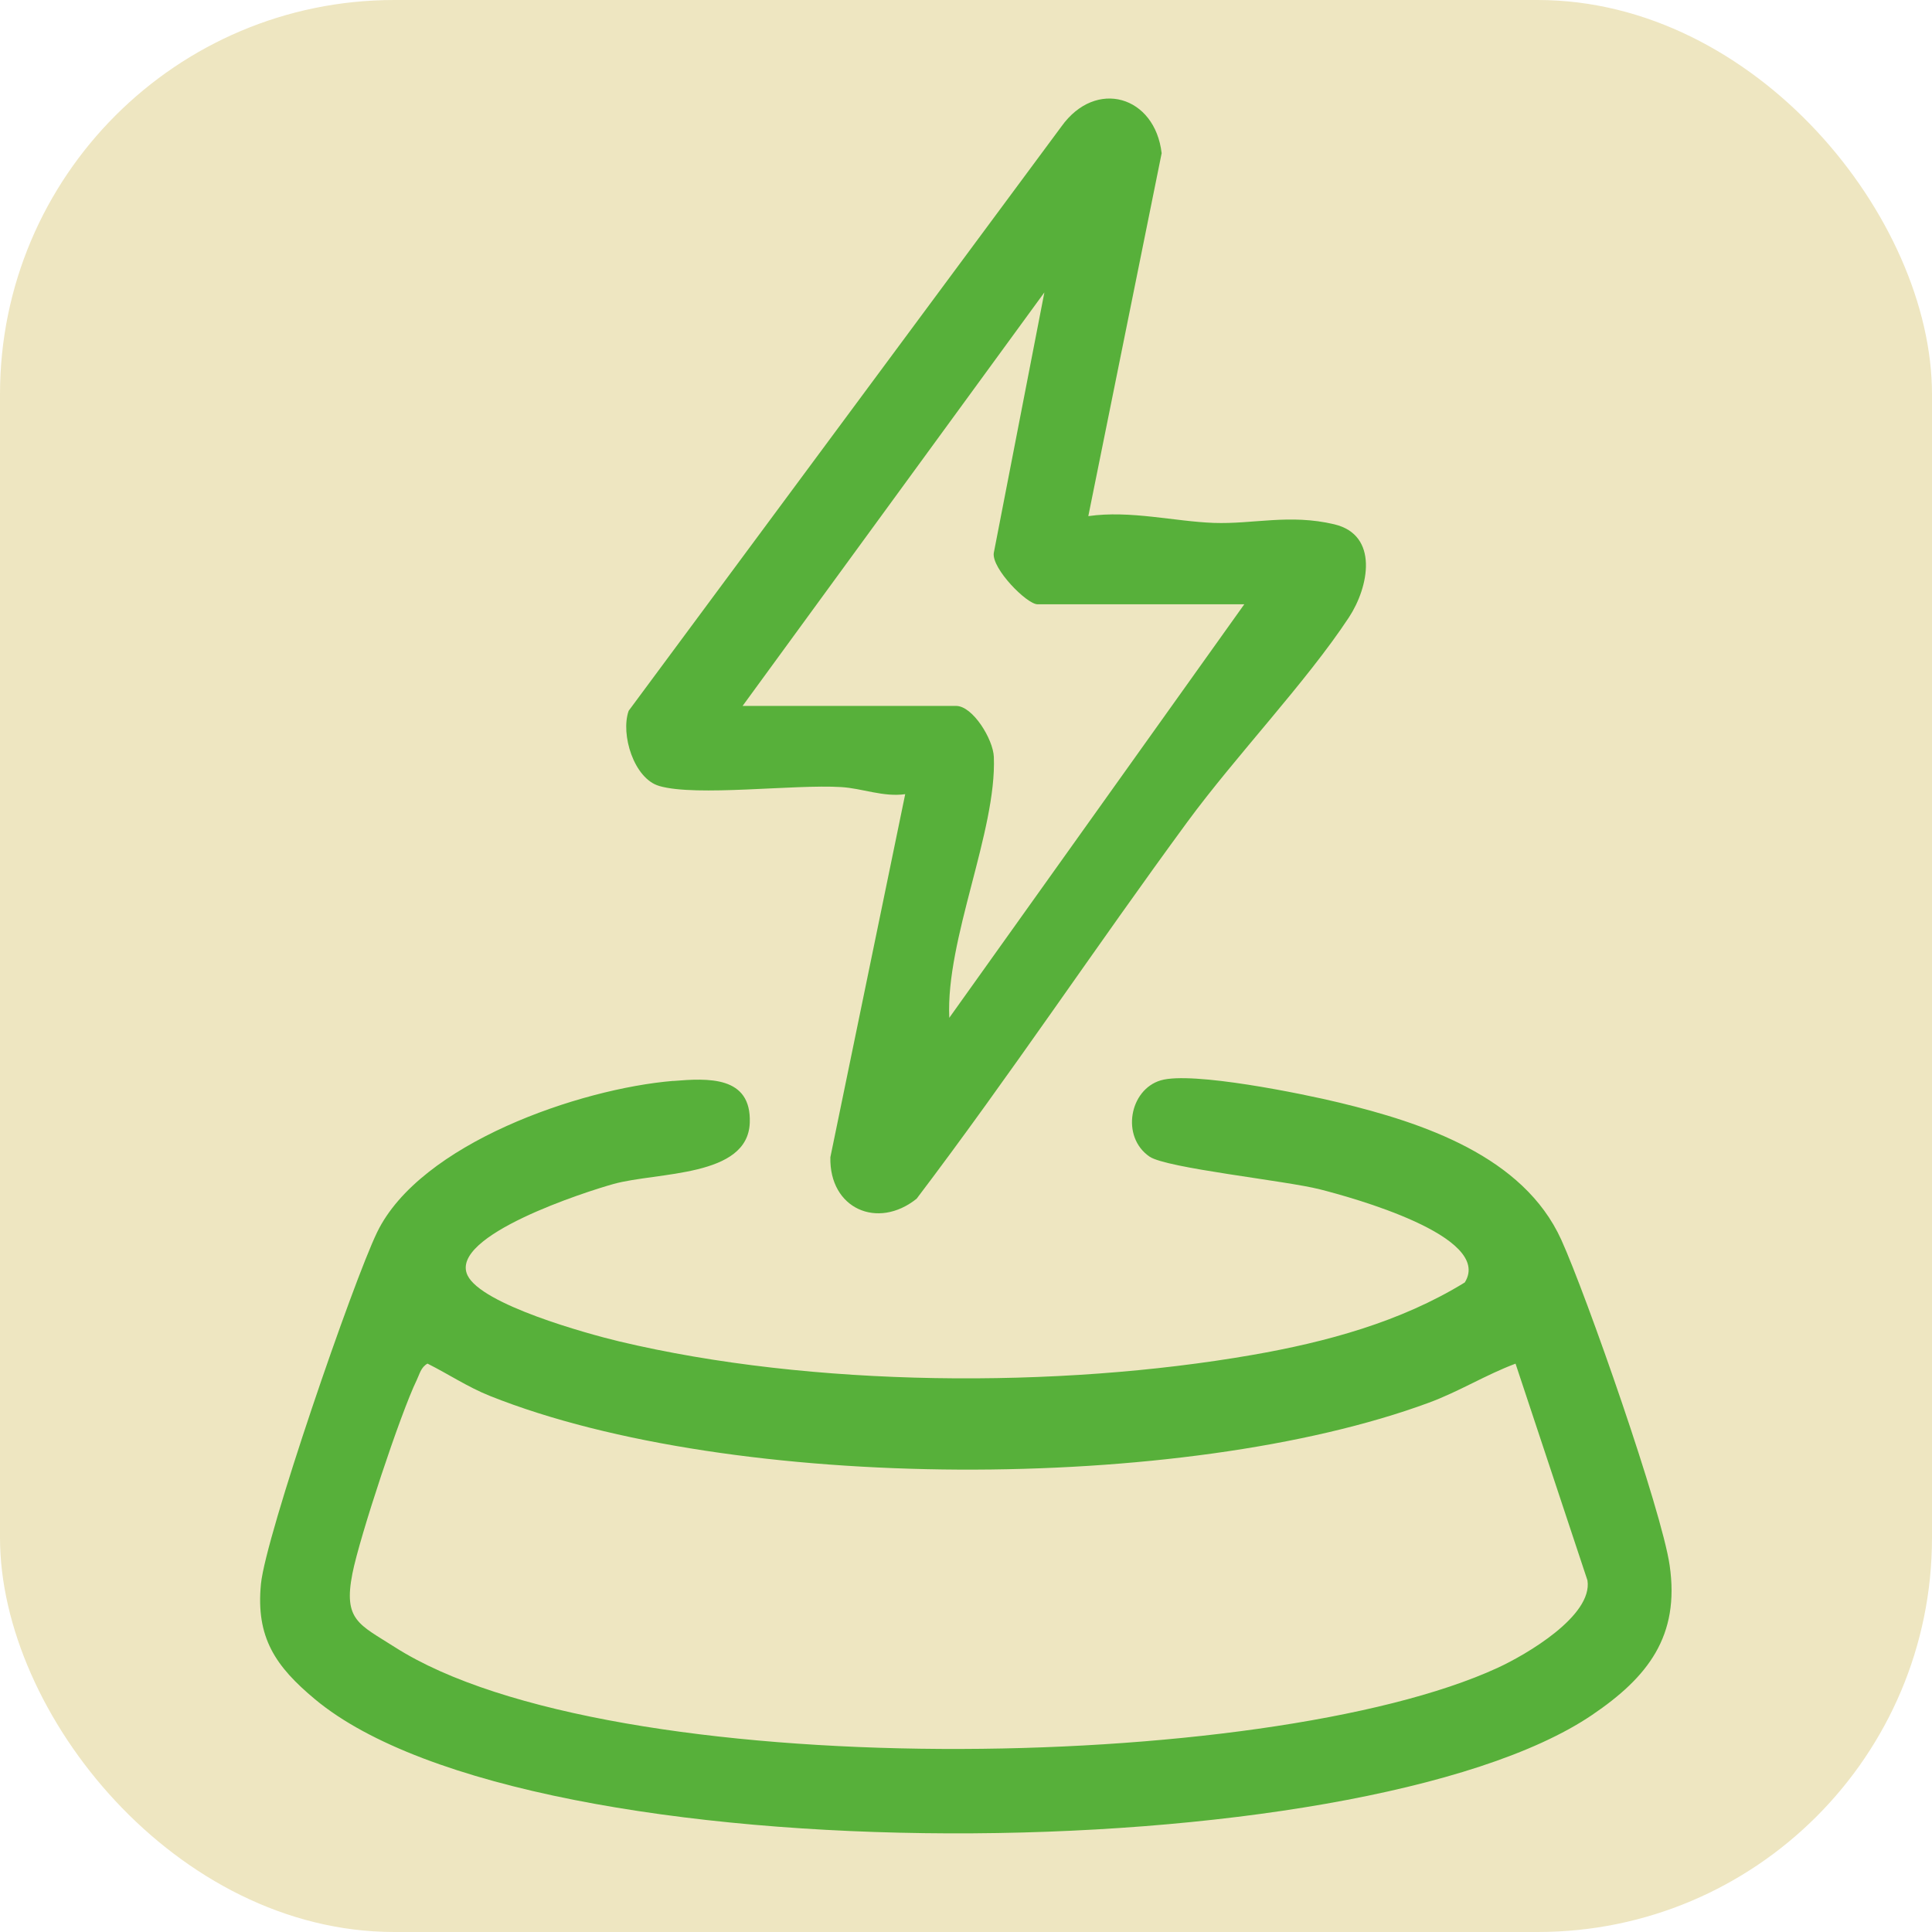
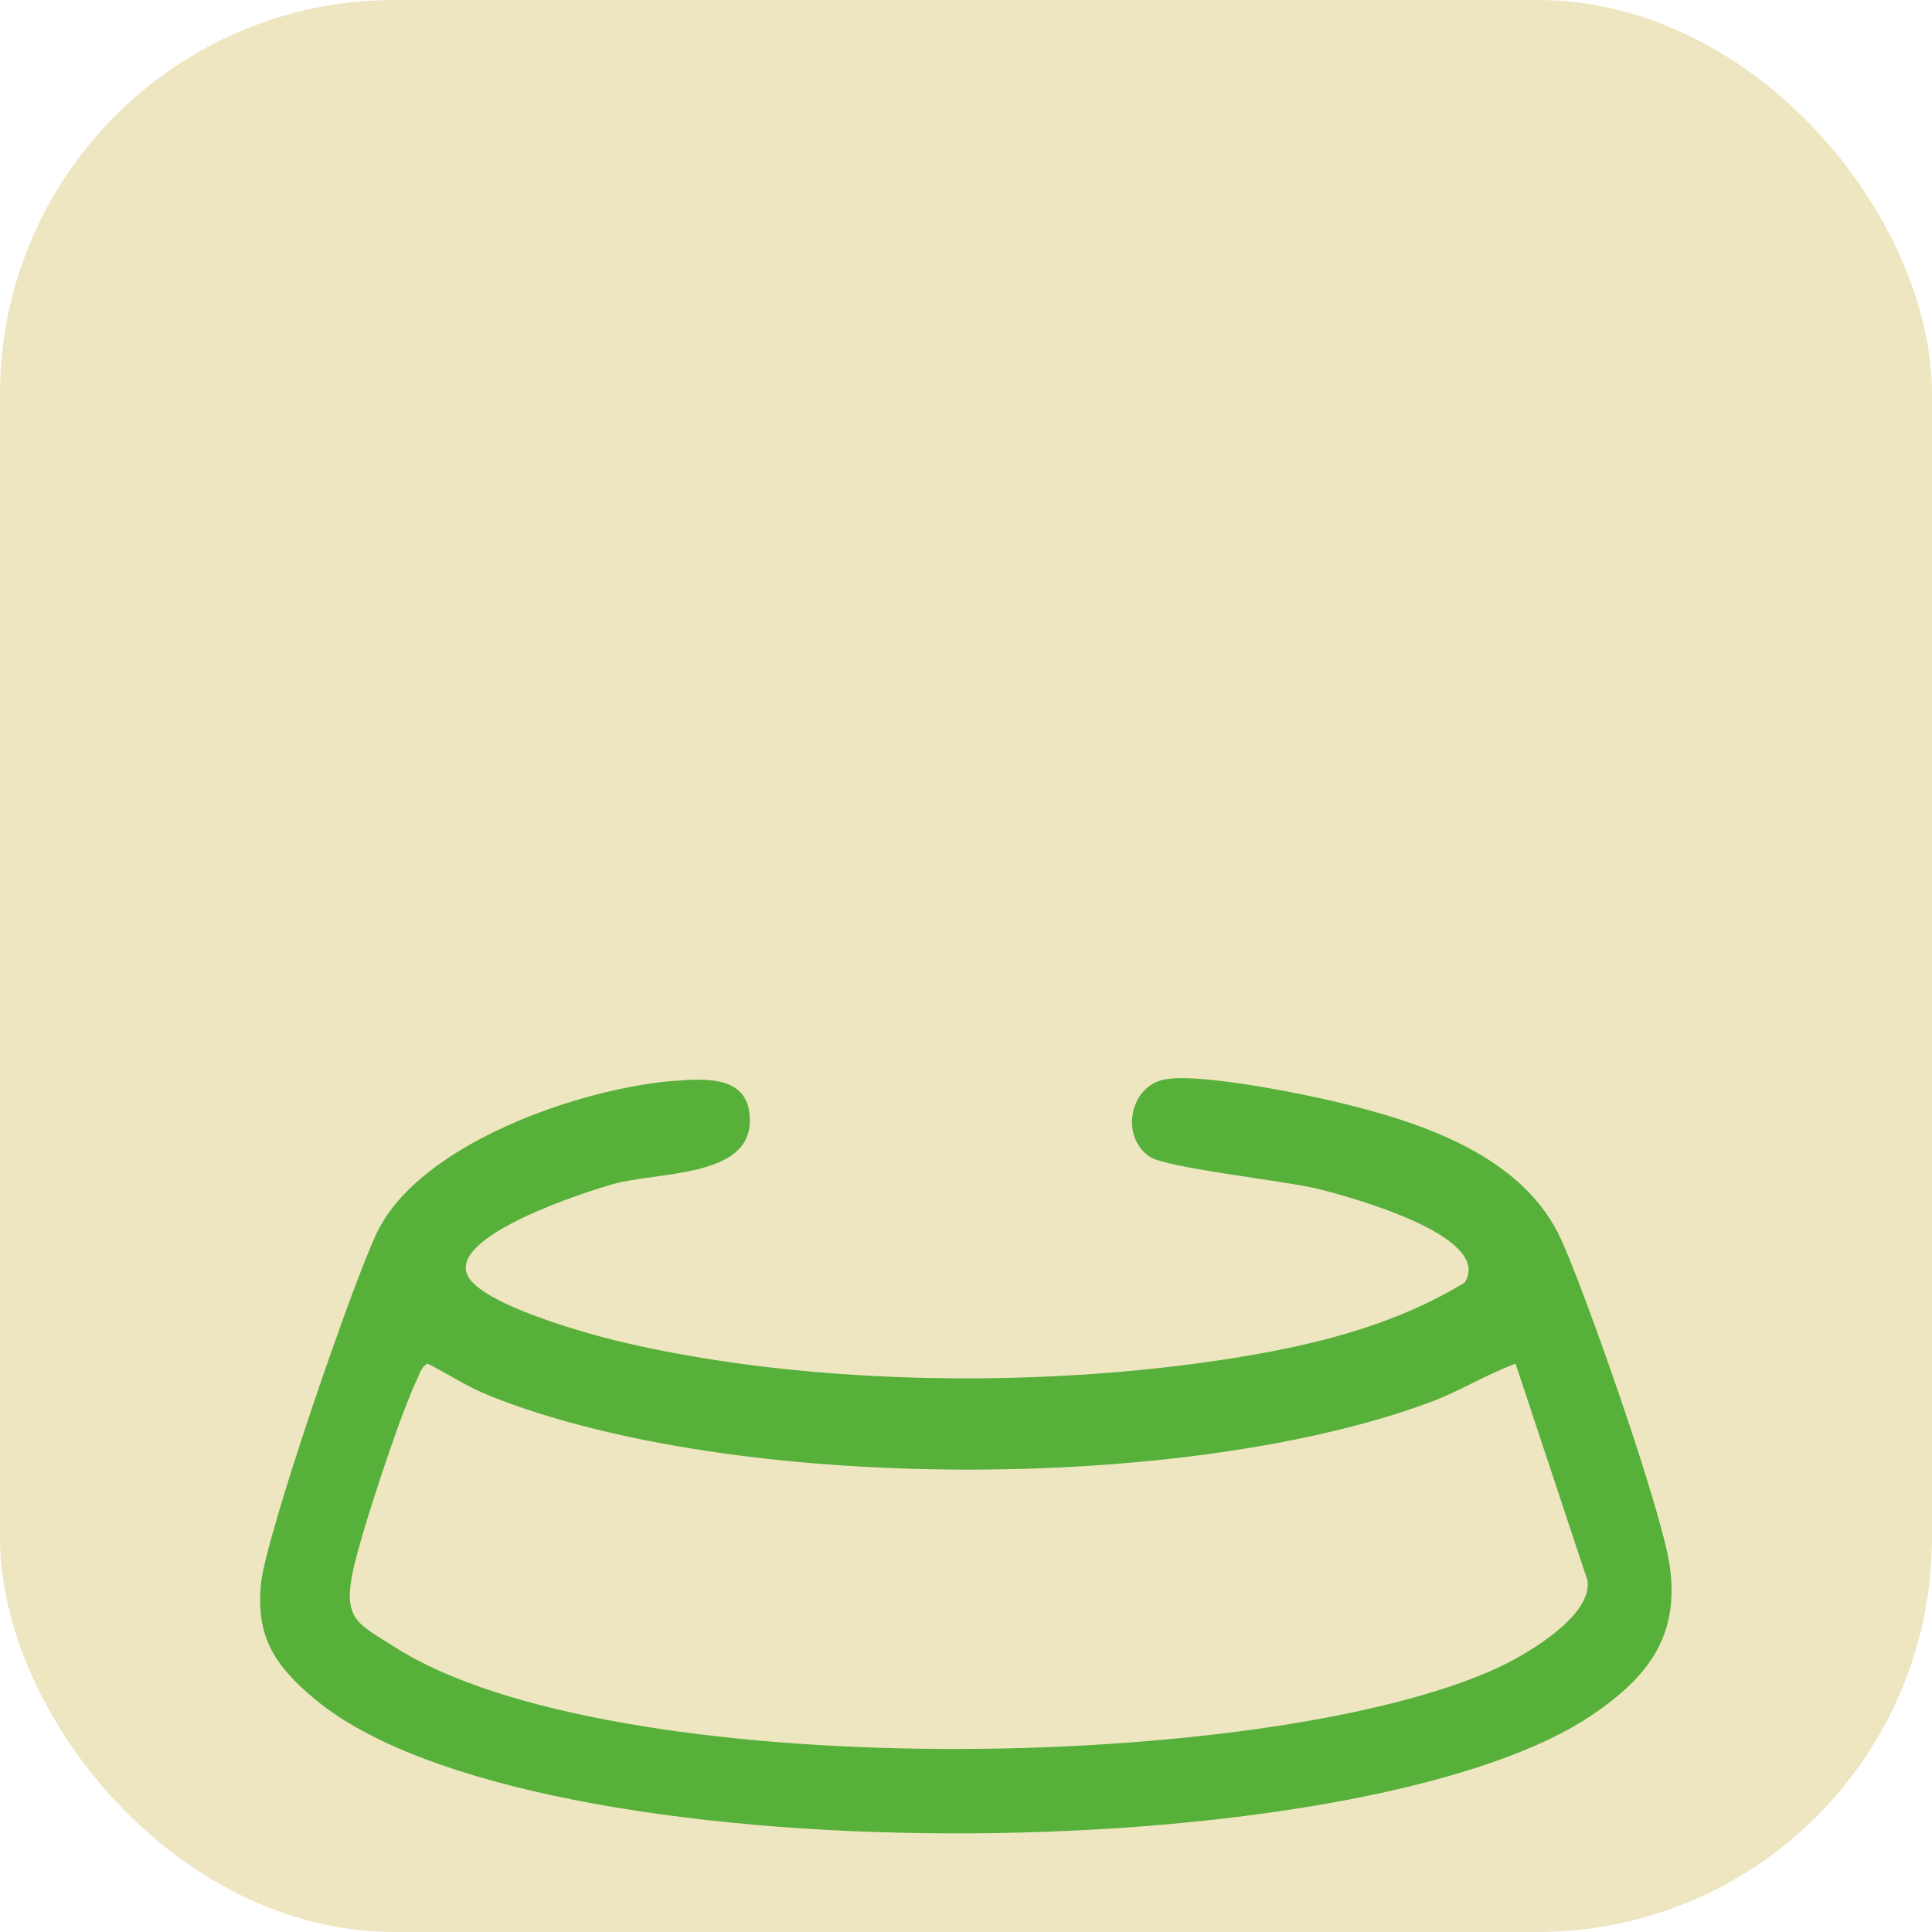
<svg xmlns="http://www.w3.org/2000/svg" viewBox="0 0 245 245">
  <defs>
    <style> .cls-1 { fill: #57b03a; } .cls-2 { fill: #eee6c1; } </style>
  </defs>
  <g id="_Шар_1" data-name="Шар 1">
    <rect class="cls-2" x="0" y="0" width="245" height="245" rx="50" ry="50" />
  </g>
  <g id="_Шар_10" data-name="Шар 10">
    <g>
      <path class="cls-1" d="M85.38,137.08c4.38-.36,9.92-.68,9.7,5.3-.25,6.94-11.71,6.22-17.27,7.76-3.35.93-20.95,6.54-18.52,11.59,1.78,3.7,15.12,7.39,19.21,8.37,24.44,5.83,55.61,6.02,80.32,1.72,9.36-1.63,18.79-4.18,26.93-9.19,3.69-5.88-14.53-10.83-18.34-11.8-4.32-1.11-19.49-2.68-21.64-4.16-3.65-2.51-2.54-8.5,1.43-9.67s18,1.7,22.62,2.82c10.61,2.56,23.36,6.79,28.17,17.4,3.19,7.03,12.73,34.3,13.74,41.28,1.31,8.99-2.77,14.19-9.84,18.98-29.24,19.81-134.43,20.88-161.93-1.98-5.02-4.18-7.53-7.83-6.87-14.63.6-6.12,11.68-38.31,14.73-44.6,5.46-11.27,25.7-18.22,37.55-19.2ZM192.18,172.93c-3.79,1.42-7.12,3.52-10.96,4.94-31.06,11.48-88.28,11.45-119.09-.85-2.81-1.12-5.24-2.76-7.92-4.1-.84.47-.99,1.32-1.37,2.1-2.05,4.21-7.24,19.89-8.15,24.52-1.17,5.94.85,6.44,5.37,9.33,27.33,17.45,110.59,16.11,139.86,2.63,3.6-1.66,12.07-6.58,11.39-11.08l-9.12-27.49Z" />
-       <path class="cls-1" d="M138.02,65.45c5.31-.76,10.93.68,15.9.86s9.62-1.17,15.29.18,4.39,7.94,1.85,11.8c-5.41,8.21-14.31,17.53-20.49,25.94-11.6,15.8-22.49,32.16-34.33,47.78-4.94,3.96-11.09,1.27-10.94-5.26l9.49-46.04c-2.8.39-5.41-.74-8.13-.9-5.94-.37-18.36,1.24-23.07-.14-3.2-.94-4.92-6.53-3.87-9.53l54.88-74.1c4.37-6.12,11.87-3.88,12.71,3.39l-9.3,46.02ZM157.79,76.63h-26.22c-1.35,0-5.8-4.5-5.55-6.49l6.42-33.06-38.27,52.44h27.08c2.1,0,4.69,4.21,4.78,6.46.38,9.39-6.11,23.12-5.65,33.09l37.41-52.44Z" />
    </g>
  </g>
</svg>